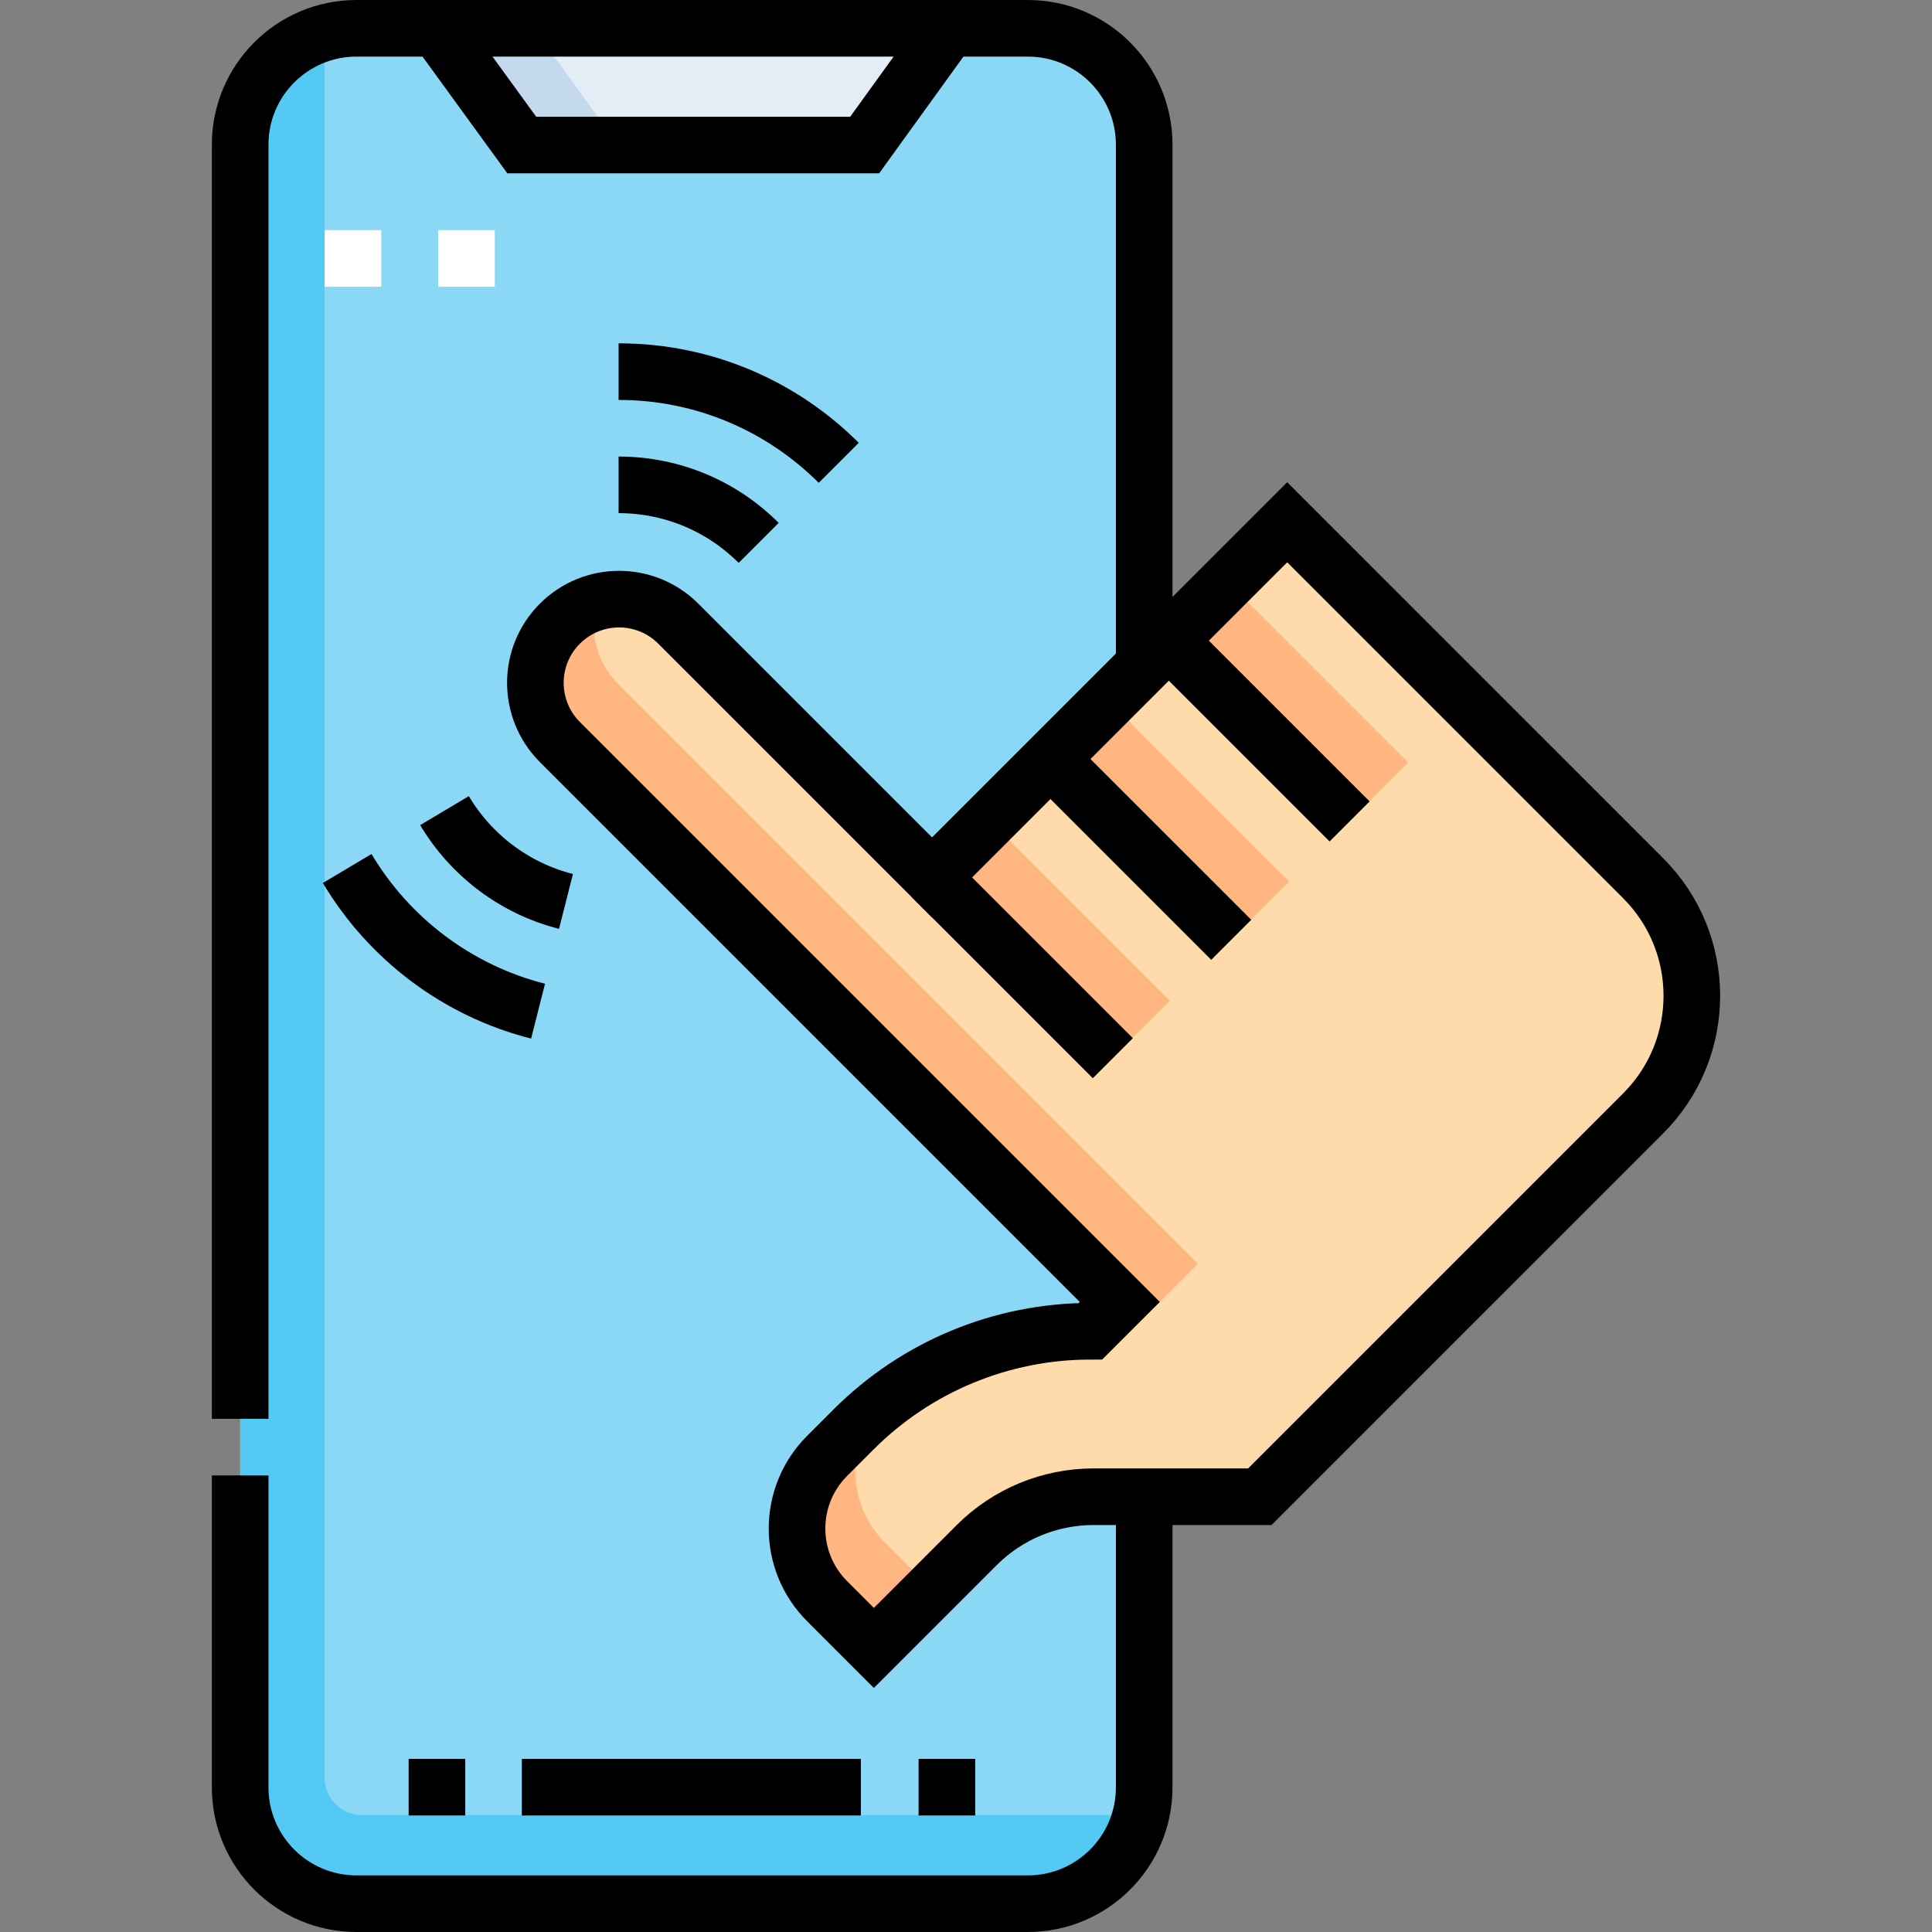
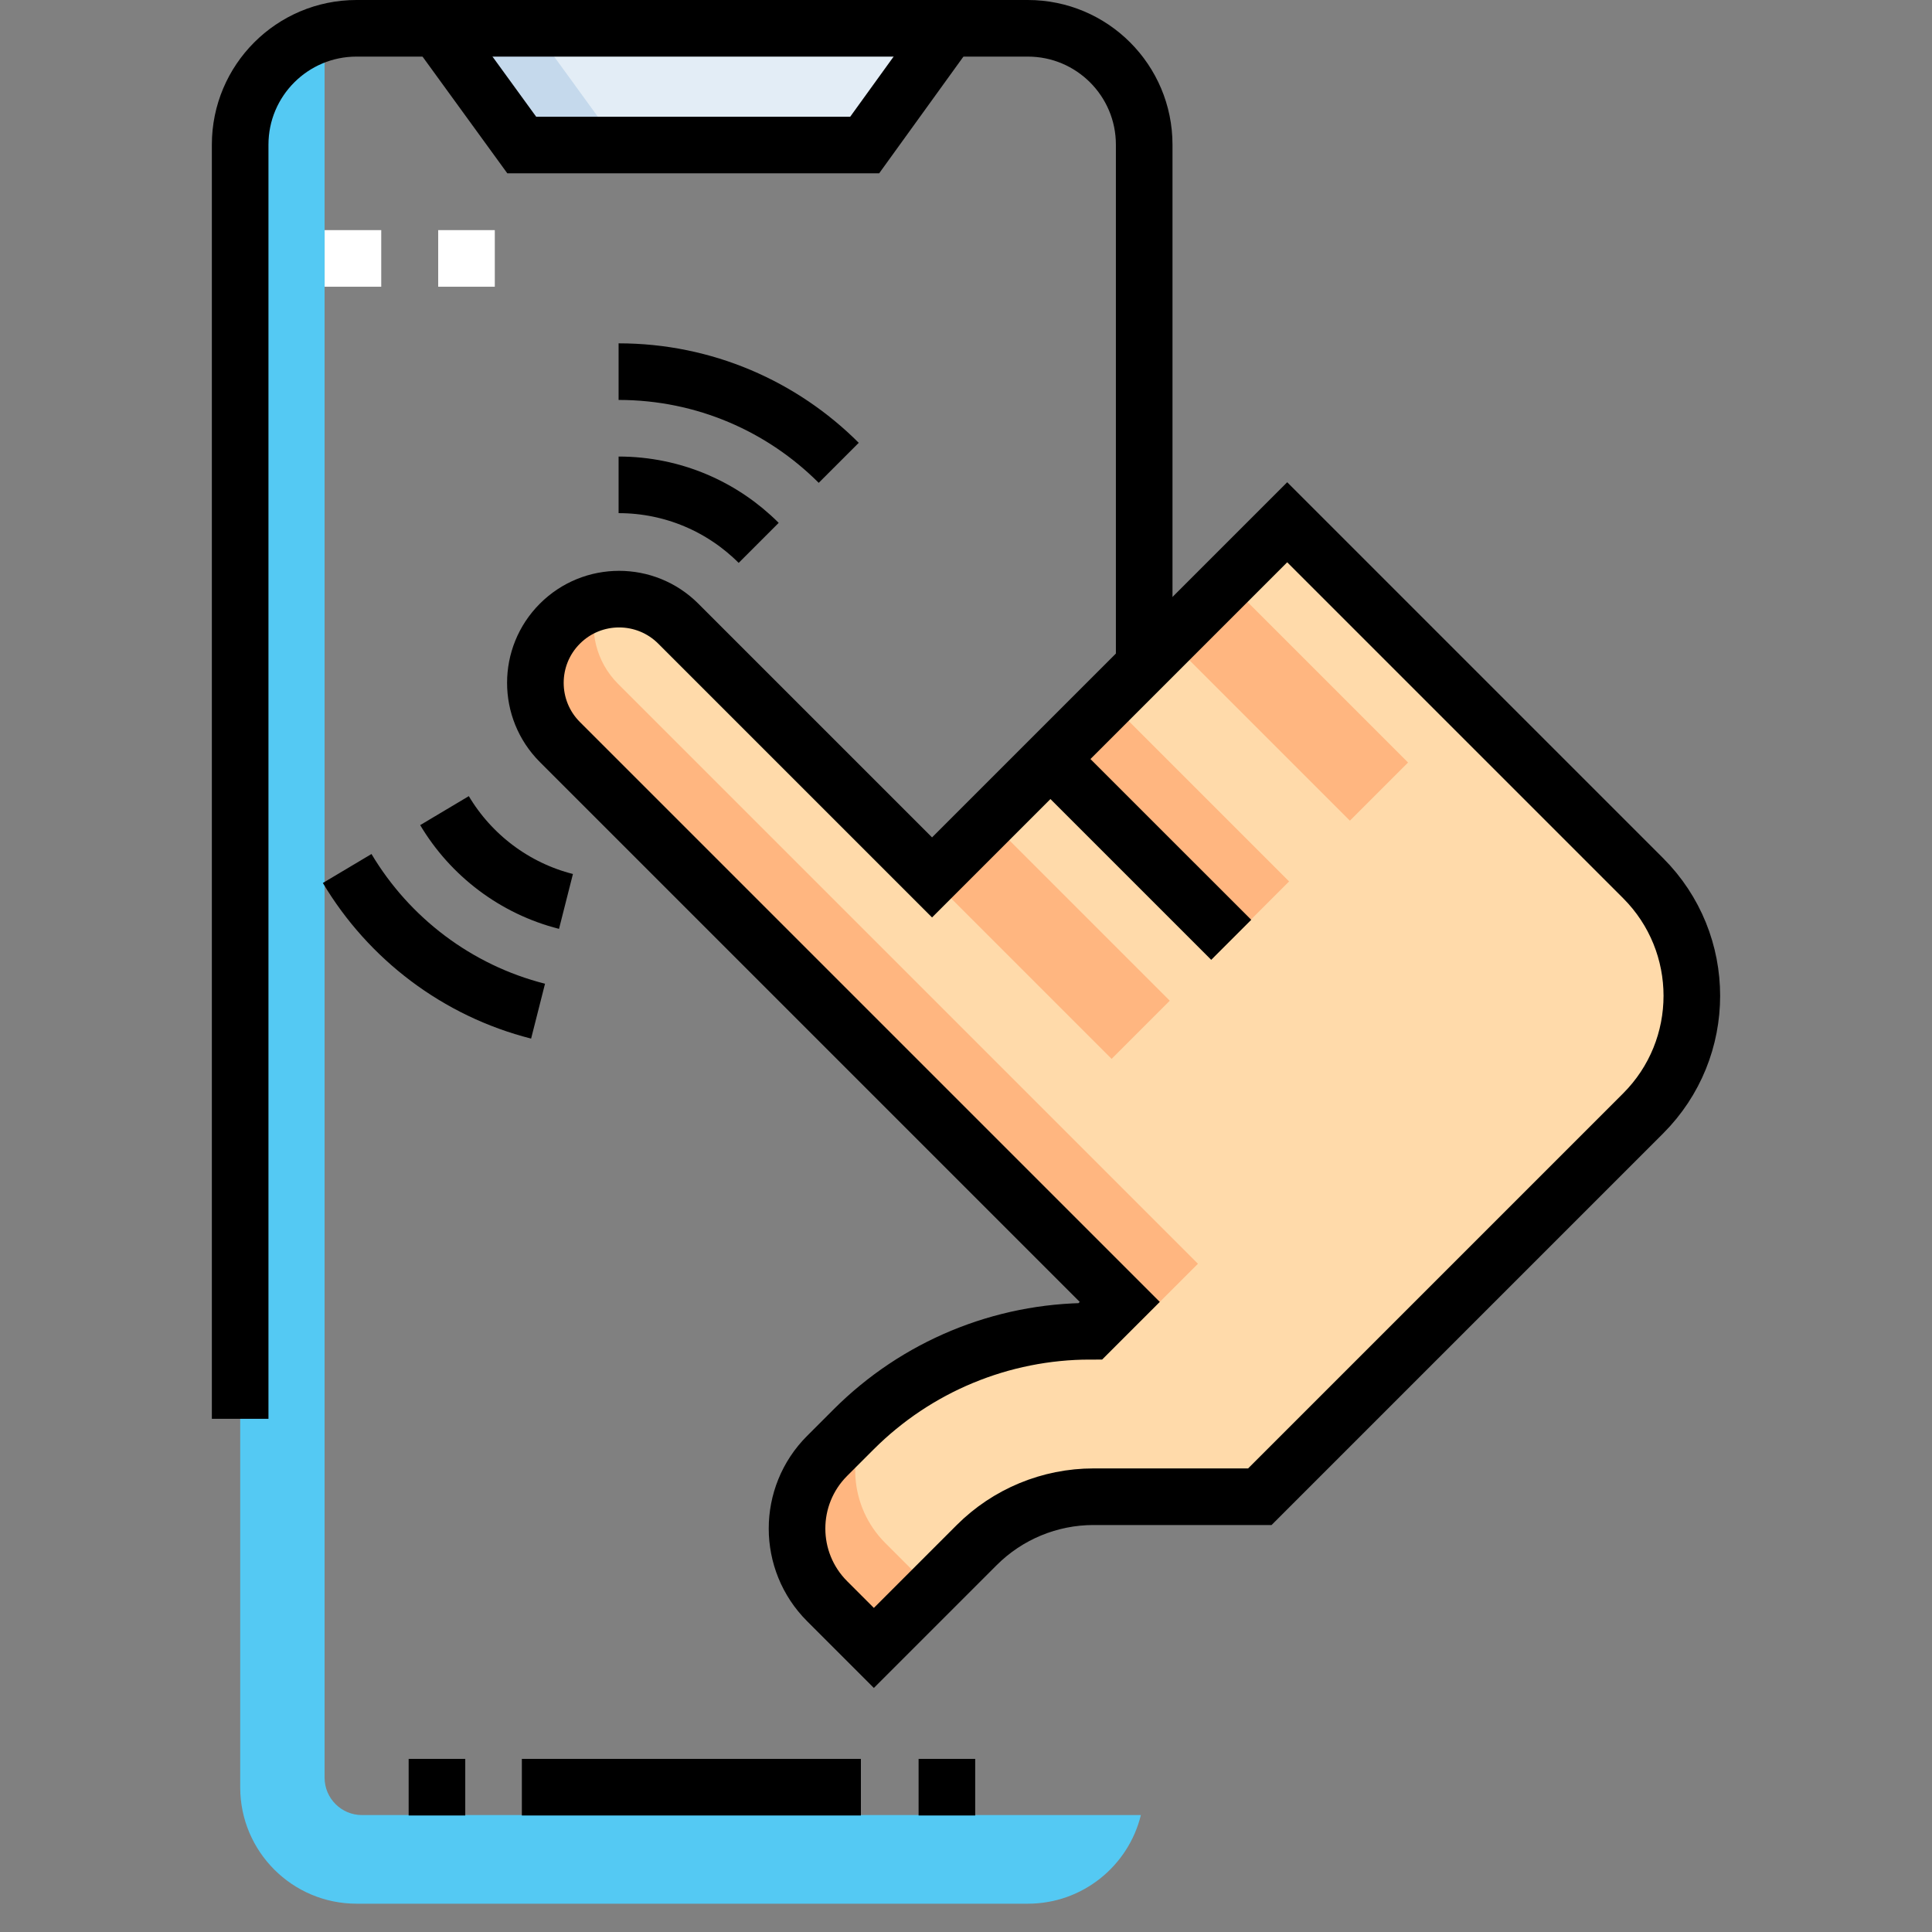
<svg xmlns="http://www.w3.org/2000/svg" version="1.1" id="Layer_1" x="0px" y="0px" viewBox="0 0 511.977 511.977" style="enable-background:new 0 0 511.977 511.977;" xml:space="preserve">
  <rect x="0" y="0" width="511.977" height="511.977" fill="#808080" stroke="none" />
  <g>
    <g>
-       <path style="fill:#8AD8F6;" d="M272.379,7.5H94.499c-17.034,0-30.843,13.809-30.843,30.843v435.291&#10;&#09;&#09;&#09;c0,17.034,13.809,30.843,30.843,30.843h177.881c17.034,0,30.843-13.809,30.843-30.843V38.343&#10;&#09;&#09;&#09;C303.222,21.309,289.414,7.5,272.379,7.5z" />
      <path style="fill:#54C9F3;" d="M95.932,480.99c-5.478,0-9.918-4.441-9.918-9.918V8.39c-13.481,3.3-22.358,15.455-22.358,29.953&#10;&#09;&#09;&#09;v435.291c0,17.034,13.809,30.843,30.843,30.843h177.881c14.498,0,26.654-10.006,29.953-23.487H95.932z" />
      <polygon style="fill:#E3EDF6;" points="115.741,7.5 138.214,38.434 229.084,38.434 251.419,7.5 &#09;&#09;" />
      <polygon style="fill:#C5D9EC;" points="115.741,7.5 138.214,38.434 163.874,38.434 141.4,7.5 &#09;&#09;" />
      <line style="fill:none;stroke:#FFFFFF;stroke-width:15;stroke-miterlimit:10;" x1="93.528" y1="60.982" x2="93.528" y2="75.982" />
      <line style="fill:none;stroke:#FFFFFF;stroke-width:15;stroke-miterlimit:10;" x1="123.621" y1="60.982" x2="123.621" y2="75.982" />
      <path style="fill:#FFDAAA;" d="M435.423,232.715c17.216,17.216,17.216,45.128,0,62.343L333.854,396.628l-44.063,0&#10;&#09;&#09;&#09;c-11.619,0-22.763,4.616-30.979,12.832l-27.24,27.24l-12.382-12.382c-10.635-10.635-10.635-27.879,0-38.514l7.041-7.041&#10;&#09;&#09;&#09;c16.636-16.636,39.199-25.982,62.726-25.982l7.778-7.778L148.372,196.64c-8.663-8.663-8.663-22.709,0-31.372l0,0&#10;&#09;&#09;&#09;c8.663-8.663,22.709-8.663,31.372,0l67.247,67.247l94.116-94.116L435.423,232.715z" />
      <path style="fill:#FFB680;" d="M246.986,421.285l-12.382-12.382c-9.599-9.599-10.531-24.579-2.803-35.227&#10;&#09;&#09;&#09;c-1.916,1.615-3.783,3.299-5.569,5.085l-7.042,7.042c-10.635,10.635-10.635,27.878,0,38.514l12.382,12.382L246.986,421.285z" />
      <path style="fill:#FFB680;" d="M317.452,334.892L163.786,181.226c-5.86-5.86-7.741-14.179-5.674-21.632&#10;&#09;&#09;&#09;c-3.566,0.989-6.936,2.871-9.74,5.674c-8.663,8.664-8.663,22.709,0,31.372l153.666,153.666L317.452,334.892z" />
      <rect x="267.582" y="215.288" transform="matrix(0.707 -0.707 0.707 0.707 -94.528 269.857)" style="fill:#FFB680;" width="21.798" height="67.493" />
      <rect x="299.201" y="183.668" transform="matrix(0.707 -0.707 0.707 0.707 -62.909 282.954)" style="fill:#FFB680;" width="21.798" height="67.493" />
      <rect x="330.721" y="152.149" transform="matrix(0.707 -0.707 0.707 0.707 -31.39 296.01)" style="fill:#FFB680;" width="21.798" height="67.493" />
    </g>
    <g>
-       <path style="fill:none;stroke:#000000;stroke-width:15;stroke-miterlimit:10;" d="M303.209,396.628v77.007&#10;&#09;&#09;&#09;c0,17.034-13.809,30.843-30.843,30.843H94.485c-17.034,0-30.843-13.809-30.843-30.843v-82.652" />
      <path style="fill:none;stroke:#000000;stroke-width:15;stroke-miterlimit:10;" d="M63.642,375.982V38.343&#10;&#09;&#09;&#09;C63.642,21.309,77.451,7.5,94.485,7.5h177.881c17.034,0,30.843,13.809,30.843,30.843v137.954" />
      <line style="fill:none;stroke:#000000;stroke-width:15;stroke-miterlimit:10;" x1="243.426" y1="473.601" x2="258.426" y2="473.601" />
      <line style="fill:none;stroke:#000000;stroke-width:15;stroke-miterlimit:10;" x1="108.291" y1="473.601" x2="123.291" y2="473.601" />
      <line style="fill:none;stroke:#000000;stroke-width:15;stroke-miterlimit:10;" x1="138.291" y1="473.601" x2="228.135" y2="473.601" />
      <polyline style="fill:none;stroke:#000000;stroke-width:15;stroke-miterlimit:10;" points="251.47,7.5 229.135,38.434 &#10;&#09;&#09;&#09;138.265,38.434 115.791,7.5 &#09;&#09;" />
      <line style="fill:none;stroke:#000000;stroke-width:15;stroke-miterlimit:10;" x1="278.363" y1="201.143" x2="326.273" y2="249.052" />
-       <line style="fill:none;stroke:#000000;stroke-width:15;stroke-miterlimit:10;" x1="309.735" y1="169.771" x2="357.645" y2="217.681" />
-       <line style="fill:none;stroke:#000000;stroke-width:15;stroke-miterlimit:10;" x1="246.991" y1="232.515" x2="294.901" y2="280.424" />
      <path style="fill:none;stroke:#000000;stroke-width:15;stroke-miterlimit:10;" d="M435.423,232.715&#10;&#09;&#09;&#09;c17.216,17.216,17.216,45.128,0,62.343L333.854,396.628l-44.063,0c-11.619,0-22.763,4.616-30.979,12.832l-27.24,27.24&#10;&#09;&#09;&#09;l-12.382-12.382c-10.635-10.635-10.635-27.879,0-38.514l7.041-7.041c16.636-16.636,39.199-25.982,62.726-25.982l7.778-7.778&#10;&#09;&#09;&#09;L148.372,196.64c-8.663-8.663-8.663-22.709,0-31.372l0,0c8.663-8.663,22.709-8.663,31.372,0l67.247,67.247l94.116-94.116&#10;&#09;&#09;&#09;L435.423,232.715z" />
      <path style="fill:none;stroke:#000000;stroke-width:15;stroke-miterlimit:10;" d="M117.791,214.815&#10;&#09;&#09;&#09;c7.026,11.793,18.543,20.6,32.192,24.061" />
      <path style="fill:none;stroke:#000000;stroke-width:15;stroke-miterlimit:10;" d="M201.049,143.86&#10;&#09;&#09;&#09;c-9.501-9.501-22.626-15.377-37.123-15.377" />
      <path style="fill:none;stroke:#000000;stroke-width:15;stroke-miterlimit:10;" d="M92,230.148&#10;&#09;&#09;&#09;c11.041,18.532,29.139,32.371,50.587,37.809" />
      <path style="fill:none;stroke:#000000;stroke-width:15;stroke-miterlimit:10;" d="M222.262,122.647&#10;&#09;&#09;&#09;c-14.93-14.93-35.555-24.164-58.336-24.164" />
    </g>
  </g>
  <g>
</g>
  <g>
</g>
  <g>
</g>
  <g>
</g>
  <g>
</g>
  <g>
</g>
  <g>
</g>
  <g>
</g>
  <g>
</g>
  <g>
</g>
  <g>
</g>
  <g>
</g>
  <g>
</g>
  <g>
</g>
  <g>
</g>
</svg>